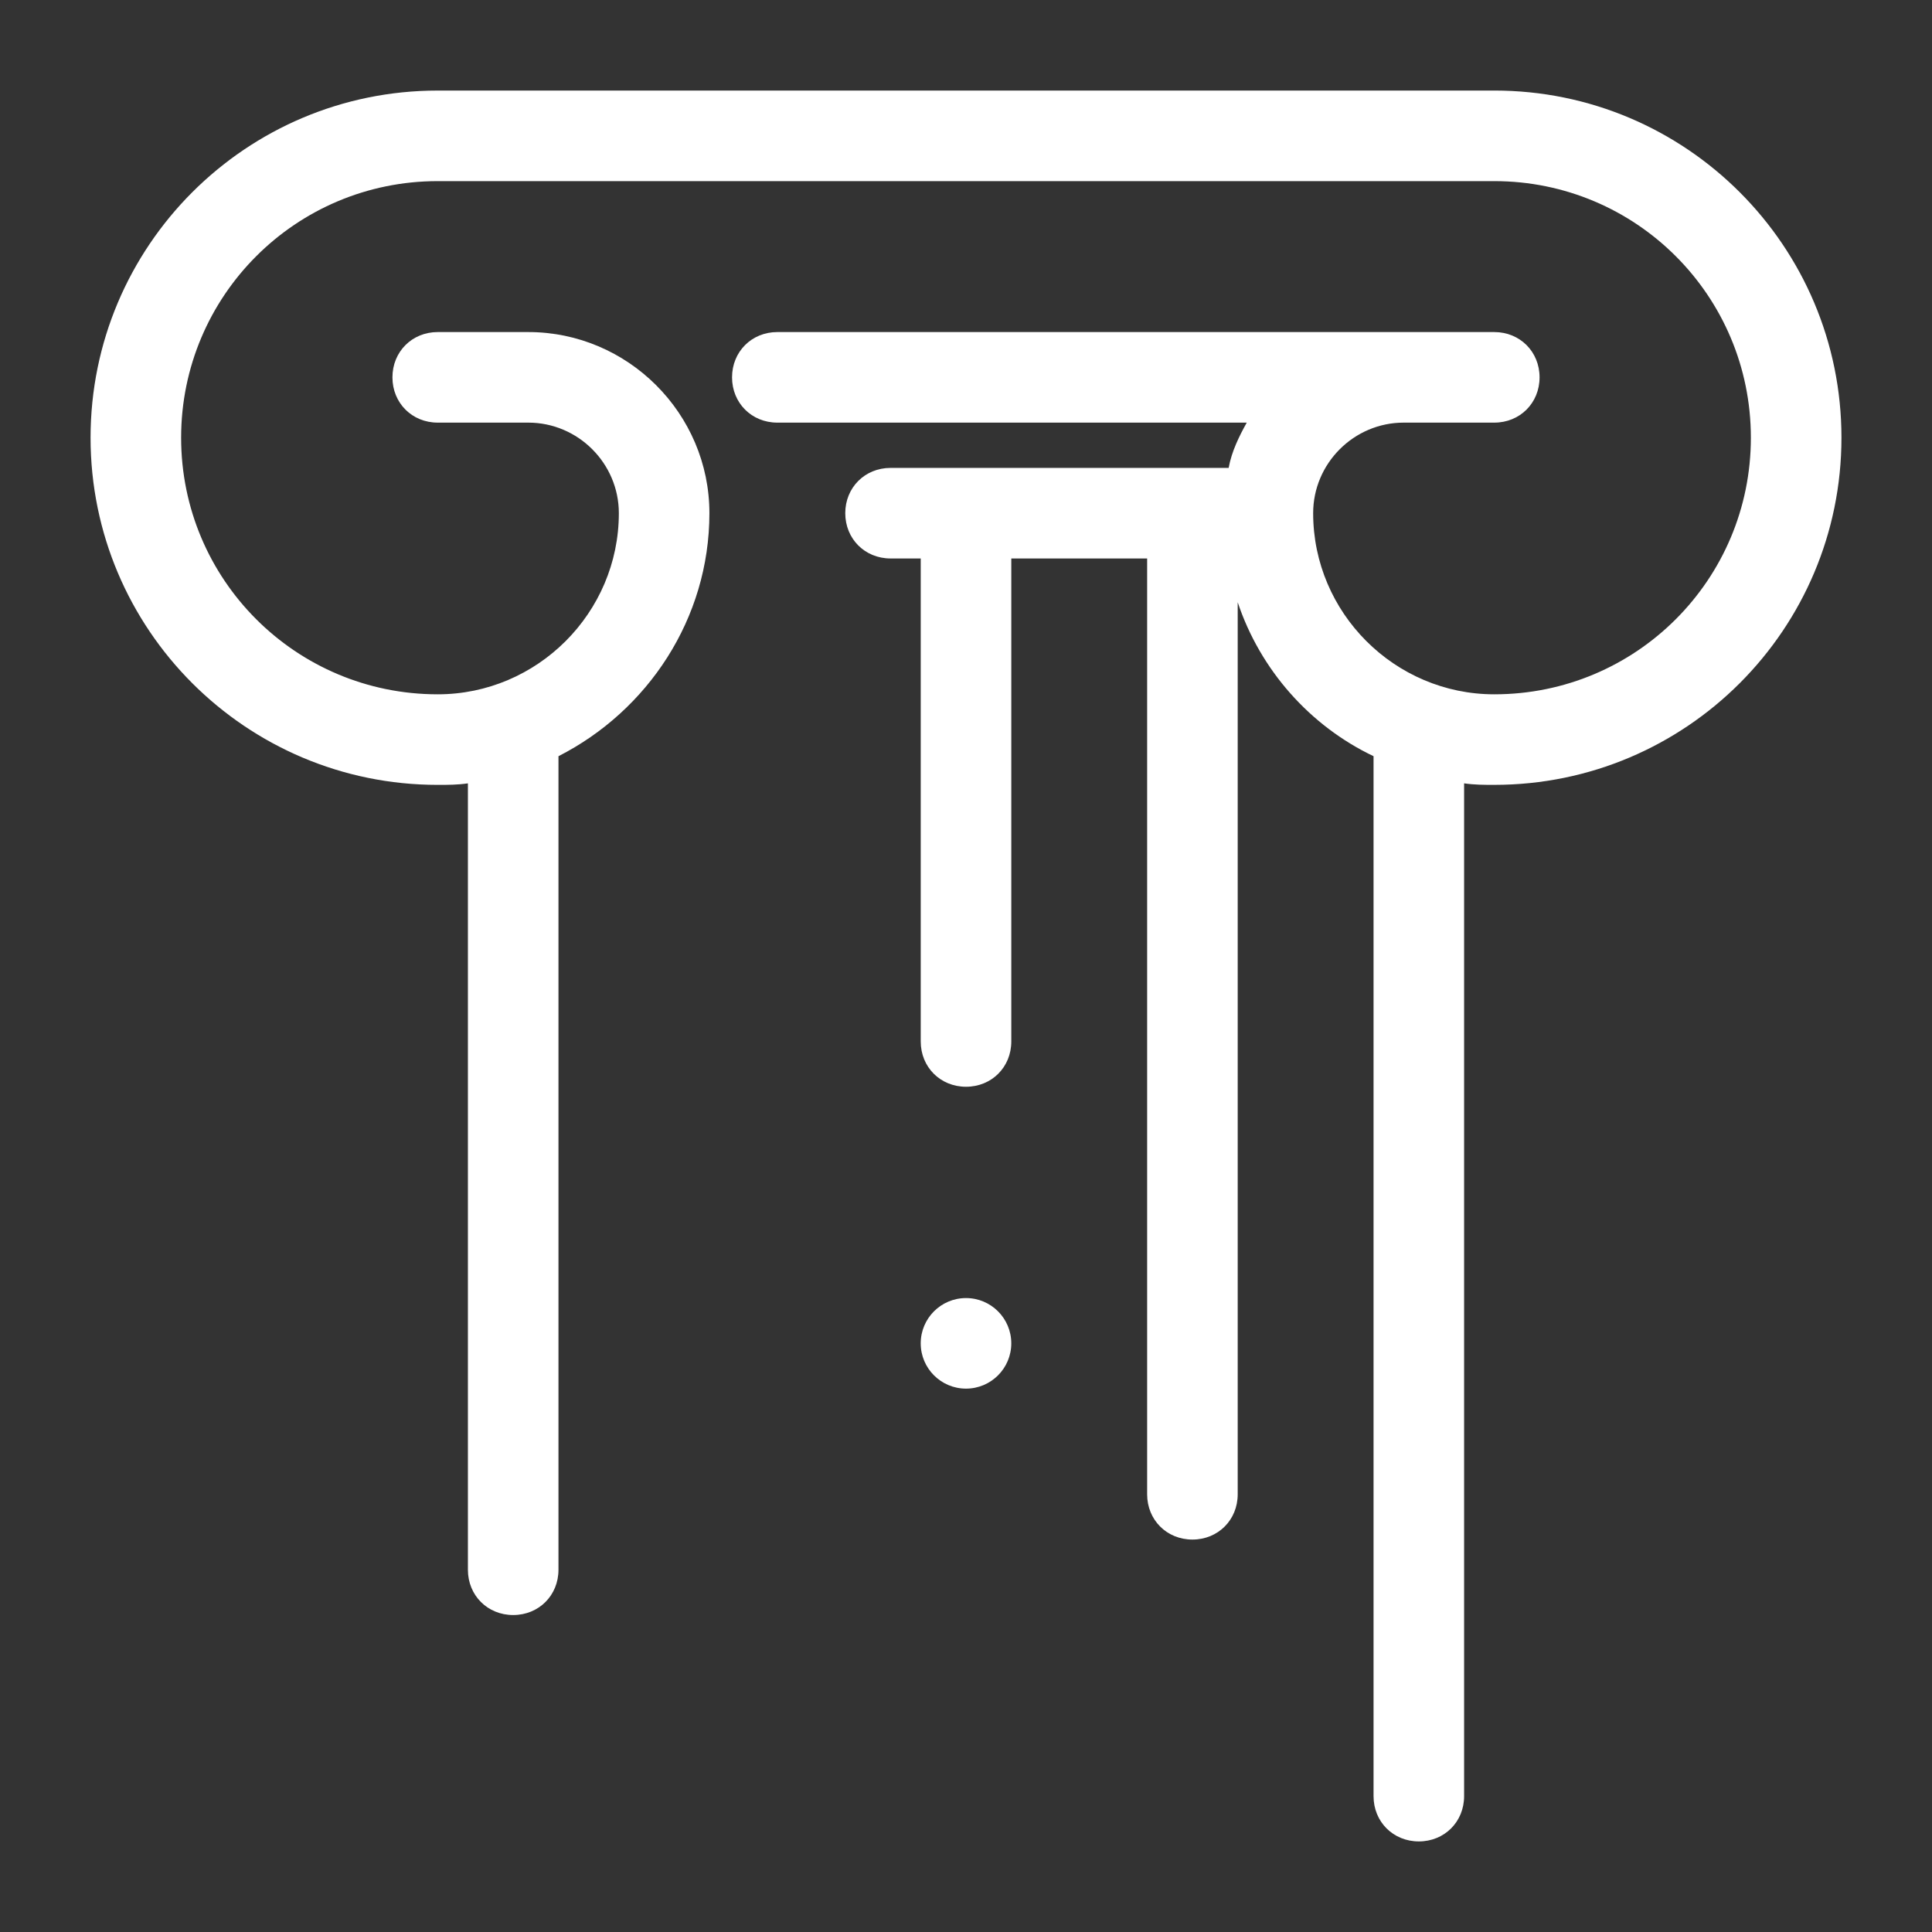
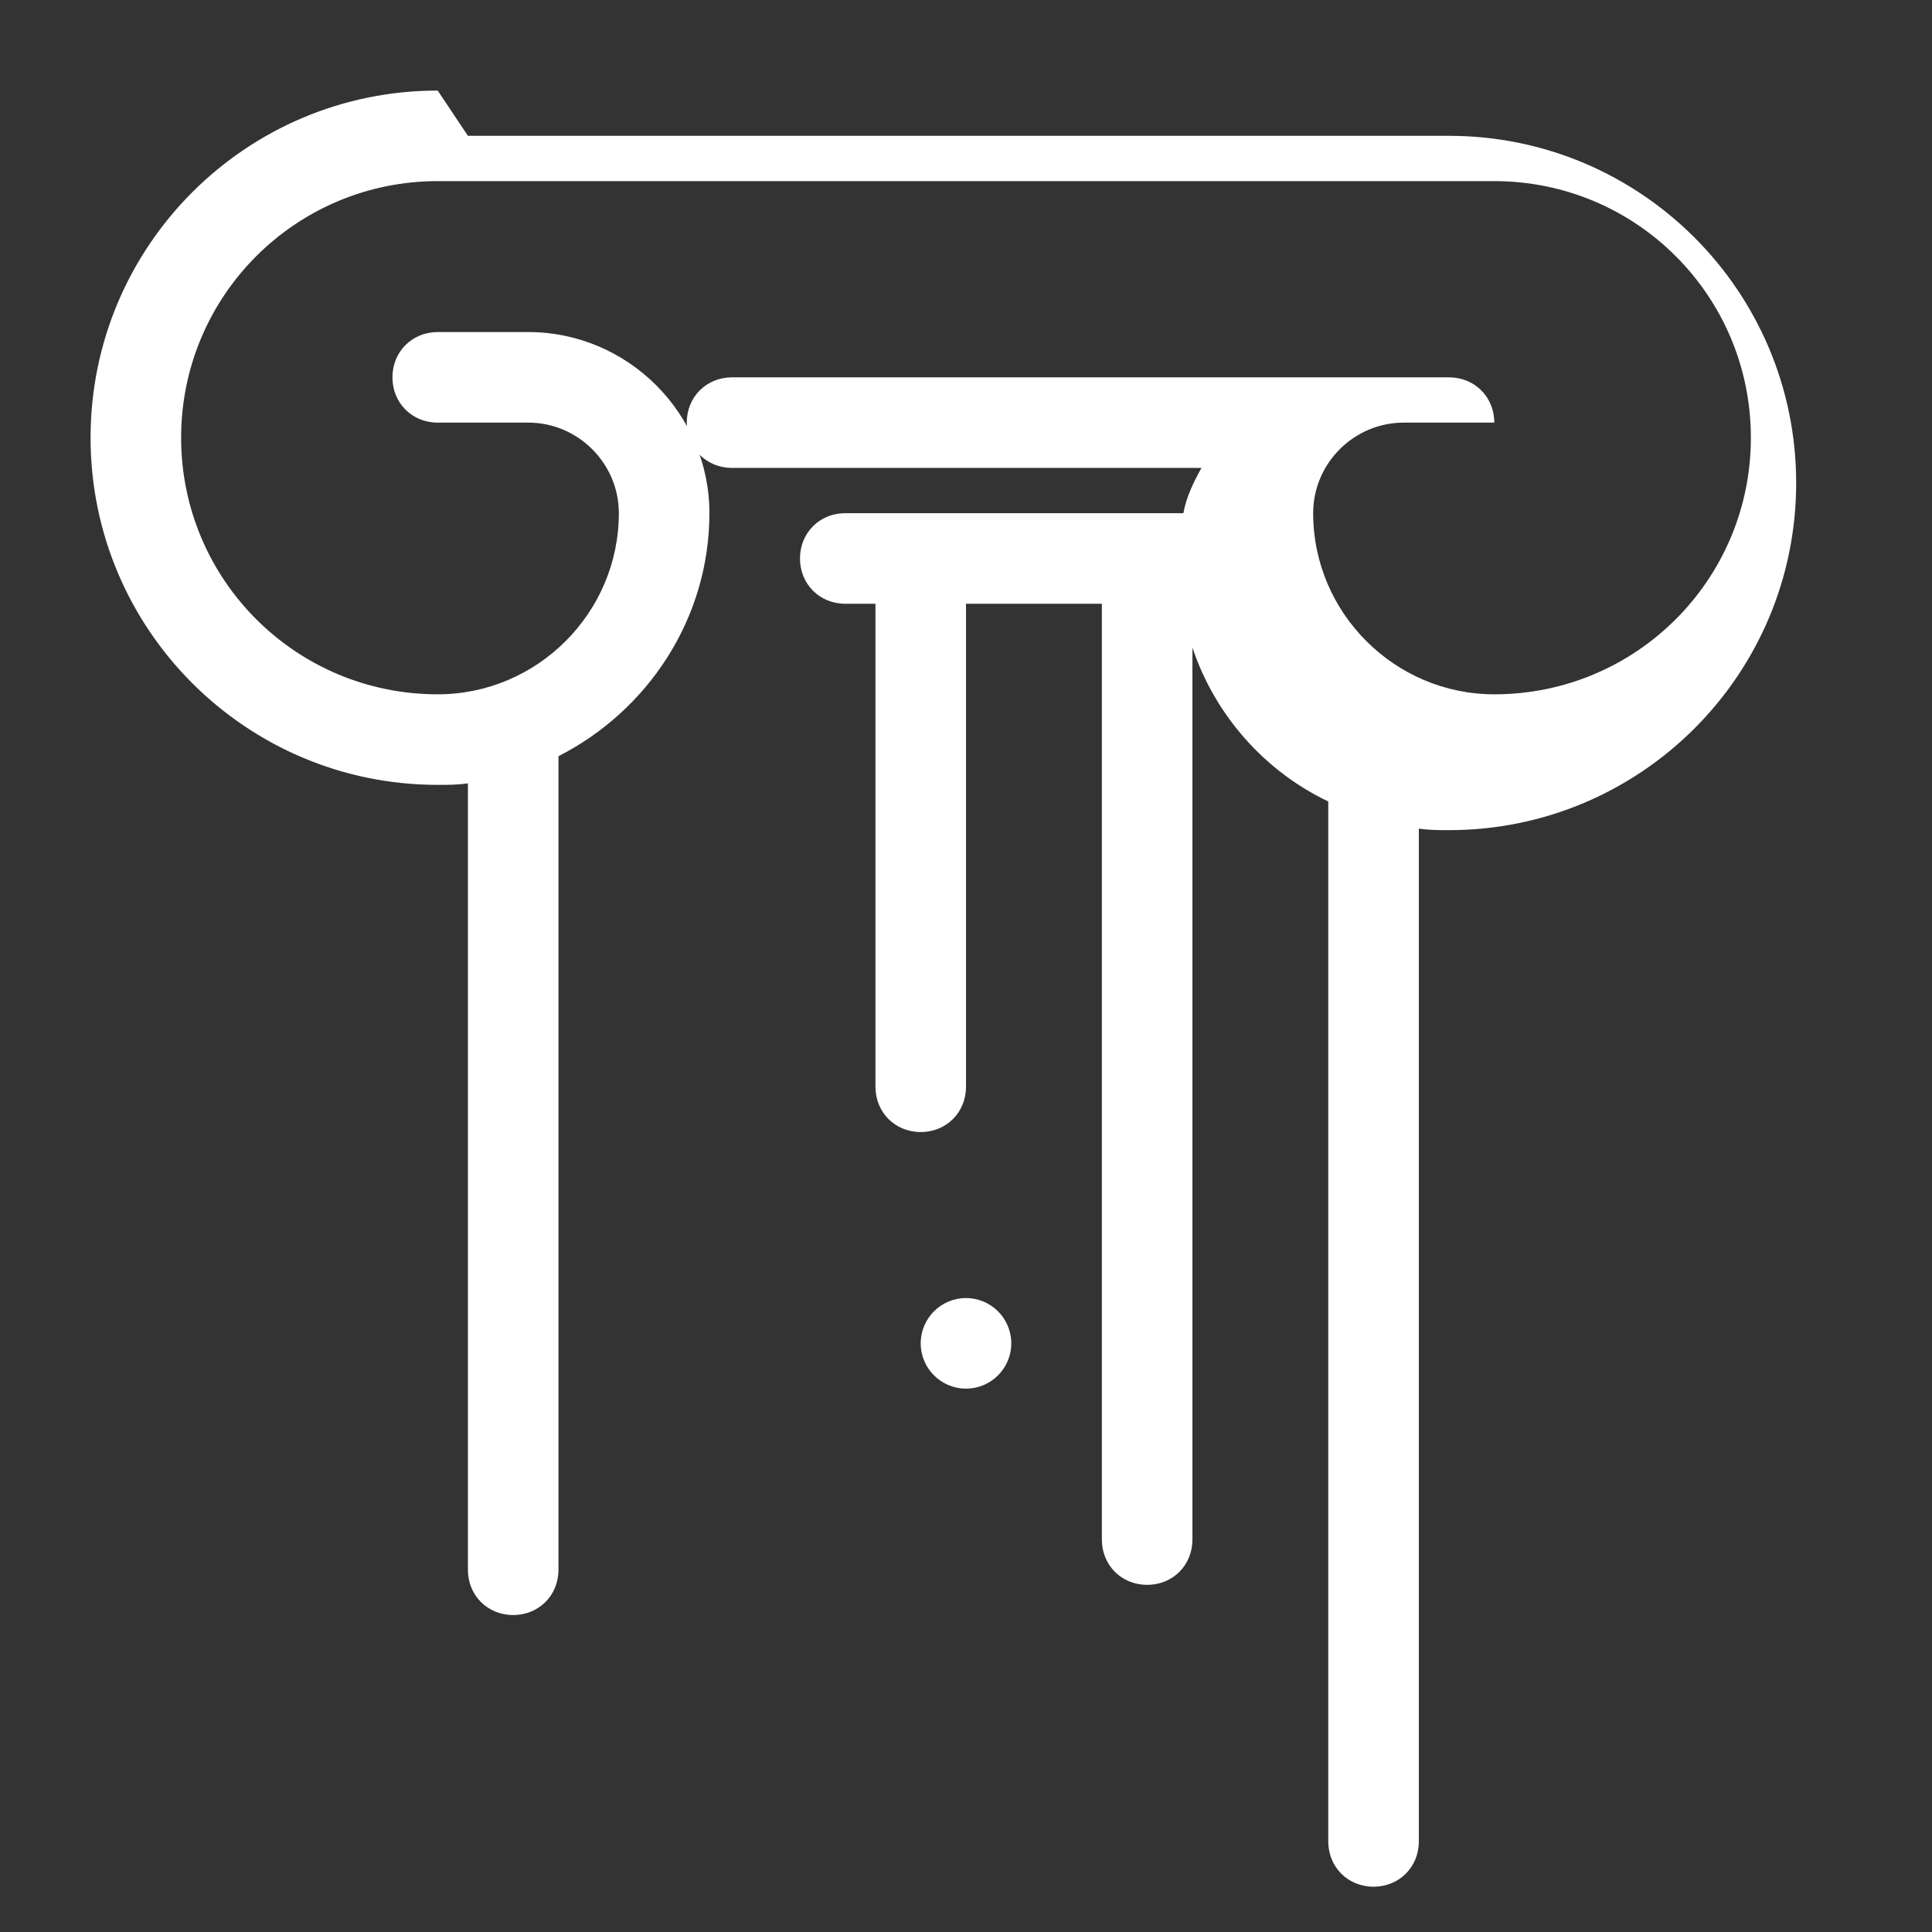
<svg xmlns="http://www.w3.org/2000/svg" viewBox="0,0,256,256" width="256px" height="256px">
  <rect x="0" y="0" width="256" height="256" fill="#333333" stroke="none" />
  <g fill="#ffffff" fill-rule="nonzero" stroke="none" stroke-width="1" stroke-linecap="butt" stroke-linejoin="miter" stroke-miterlimit="10" stroke-dasharray="" stroke-dashoffset="0" font-family="none" font-weight="none" font-size="none" text-anchor="none" style="mix-blend-mode: normal">
    <g transform="scale(2,2)">
-       <path d="M29,6c-12.7,0 -23,10.3 -23,23c0,12.7 10.3,23 23,23c0.7,0 1.3,0 2,-0.1v52.1c0,1.7 1.3,3 3,3c1.7,0 3,-1.3 3,-3v-53.9c5.9,-3 10,-9.1 10,-16.1c0,-6.6 -5.4,-12 -12,-12h-6c-1.7,0 -3,1.3 -3,3c0,1.7 1.3,3 3,3h6c3.3,0 6,2.7 6,6c0,6.6 -5.4,12 -12,12c-9.4,0 -17,-7.6 -17,-17c0,-9.4 7.6,-17 17,-17h70c9.4,0 17,7.6 17,17c0,9.4 -7.6,17 -17,17c-6.6,0 -12,-5.4 -12,-12c0,-3.3 2.7,-6 6,-6h6c1.7,0 3,-1.3 3,-3c0,-1.7 -1.3,-3 -3,-3h-6h-41.5c-1.7,0 -3,1.3 -3,3c0,1.7 1.3,3 3,3h31.1c-0.5,0.9 -0.999,1.9 -1.199,3h-22.4c-1.7,0 -3,1.3 -3,3c0,1.7 1.3,3 3,3h2v32c0,1.7 1.3,3 3,3c1.7,0 3,-1.3 3,-3v-32h9v62c0,1.7 1.3,3 3,3c1.7,0 3,-1.3 3,-3v-59.1c1.5,4.5 4.8,8.199 9,10.199v68.9c0,1.7 1.3,3 3,3c1.7,0 3,-1.3 3,-3v-67.1c0.7,0.1 1.3,0.1 2,0.1c12.7,0 23,-10.3 23,-23c0,-12.7 -10.3,-23 -23,-23h-5h-60zM64,86c-1.657,0 -3,1.343 -3,3c0,1.657 1.343,3 3,3c1.657,0 3,-1.343 3,-3c0,-1.657 -1.343,-3 -3,-3z" />
+       <path d="M29,6c-12.7,0 -23,10.3 -23,23c0,12.7 10.3,23 23,23c0.7,0 1.3,0 2,-0.1v52.1c0,1.7 1.3,3 3,3c1.7,0 3,-1.3 3,-3v-53.9c5.9,-3 10,-9.1 10,-16.1c0,-6.6 -5.4,-12 -12,-12h-6c-1.7,0 -3,1.3 -3,3c0,1.7 1.3,3 3,3h6c3.3,0 6,2.7 6,6c0,6.6 -5.4,12 -12,12c-9.4,0 -17,-7.6 -17,-17c0,-9.4 7.6,-17 17,-17h70c9.4,0 17,7.6 17,17c0,9.4 -7.6,17 -17,17c-6.6,0 -12,-5.4 -12,-12c0,-3.3 2.7,-6 6,-6h6c0,-1.7 -1.3,-3 -3,-3h-6h-41.5c-1.7,0 -3,1.3 -3,3c0,1.7 1.3,3 3,3h31.1c-0.5,0.9 -0.999,1.9 -1.199,3h-22.4c-1.7,0 -3,1.3 -3,3c0,1.7 1.3,3 3,3h2v32c0,1.7 1.3,3 3,3c1.7,0 3,-1.3 3,-3v-32h9v62c0,1.7 1.3,3 3,3c1.7,0 3,-1.3 3,-3v-59.1c1.5,4.5 4.8,8.199 9,10.199v68.9c0,1.7 1.3,3 3,3c1.7,0 3,-1.3 3,-3v-67.1c0.7,0.1 1.3,0.1 2,0.1c12.7,0 23,-10.3 23,-23c0,-12.7 -10.3,-23 -23,-23h-5h-60zM64,86c-1.657,0 -3,1.343 -3,3c0,1.657 1.343,3 3,3c1.657,0 3,-1.343 3,-3c0,-1.657 -1.343,-3 -3,-3z" />
    </g>
  </g>
</svg>